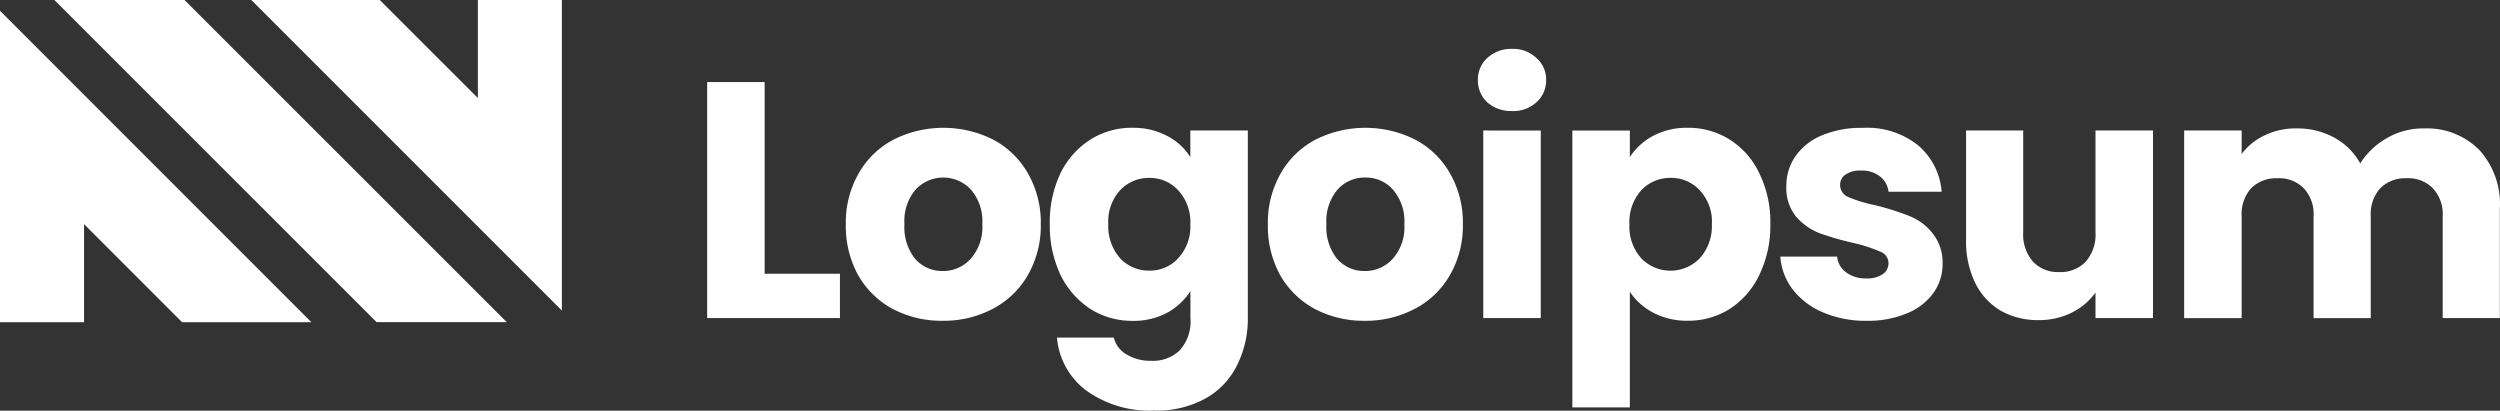
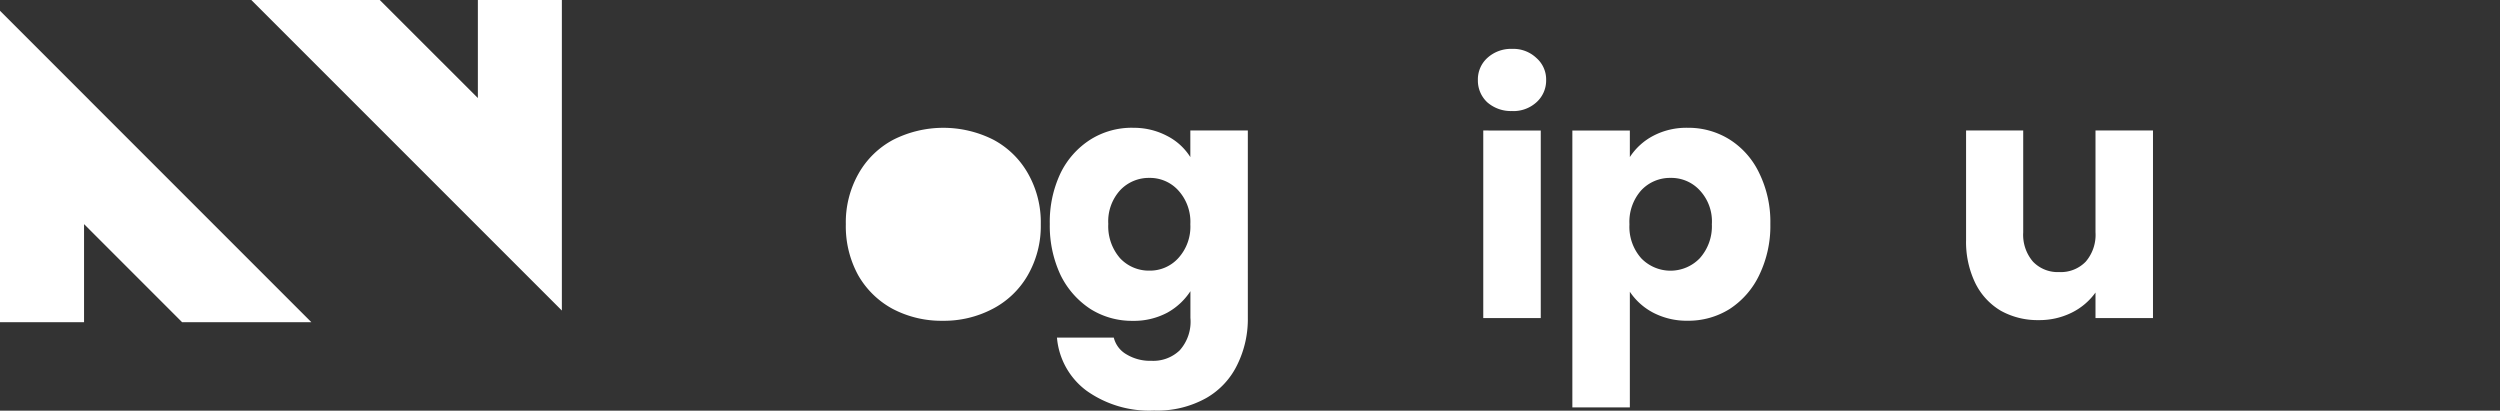
<svg xmlns="http://www.w3.org/2000/svg" width="182.629" height="30" viewBox="0 0 182.629 30">
  <rect x="0" y="0" width="182.629" height="30" fill="#333333" stroke="none" />
  <g id="logo__4" transform="translate(0 -0.889)">
-     <path id="Trazado_508" data-name="Trazado 508" d="M26.882,24.422h9.506L12.848.889H3.342Z" transform="translate(0.629 0)" fill="#fff" />
    <path id="Trazado_509" data-name="Trazado 509" d="M15.45.889,38.136,23.575V.889H32V8.052L24.834.889Z" transform="translate(2.909 0)" fill="#fff" />
    <path id="Trazado_510" data-name="Trazado 510" d="M0,1.552V24.3H6.14V17.136L13.3,24.3h9.444Z" transform="translate(0 0.125)" fill="#fff" />
-     <path id="Trazado_511" data-name="Trazado 511" d="M47.675,19.934h5.5v3.242h-9.7V5.936h4.2Z" transform="translate(8.184 0.95)" fill="#fff" />
-     <path id="Trazado_512" data-name="Trazado 512" d="M59.075,22.843a7.635,7.635,0,0,1-3.635-.859,6.4,6.4,0,0,1-2.53-2.456A7.418,7.418,0,0,1,52,15.795a7.212,7.212,0,0,1,.933-3.709,6.31,6.31,0,0,1,2.557-2.48,8.115,8.115,0,0,1,7.269,0,6.31,6.31,0,0,1,2.55,2.481,7.211,7.211,0,0,1,.933,3.709,7.2,7.2,0,0,1-.958,3.732,6.316,6.316,0,0,1-2.579,2.456,7.634,7.634,0,0,1-3.63.859Zm0-3.635a2.7,2.7,0,0,0,2.038-.884,3.482,3.482,0,0,0,.859-2.53,3.545,3.545,0,0,0-.832-2.53,2.761,2.761,0,0,0-4.048,0,3.558,3.558,0,0,0-.81,2.53,3.684,3.684,0,0,0,.785,2.53A2.621,2.621,0,0,0,59.075,19.208Z" transform="translate(9.789 1.479)" fill="#fff" />
+     <path id="Trazado_512" data-name="Trazado 512" d="M59.075,22.843a7.635,7.635,0,0,1-3.635-.859,6.4,6.4,0,0,1-2.53-2.456A7.418,7.418,0,0,1,52,15.795a7.212,7.212,0,0,1,.933-3.709,6.31,6.31,0,0,1,2.557-2.48,8.115,8.115,0,0,1,7.269,0,6.31,6.31,0,0,1,2.55,2.481,7.211,7.211,0,0,1,.933,3.709,7.2,7.2,0,0,1-.958,3.732,6.316,6.316,0,0,1-2.579,2.456,7.634,7.634,0,0,1-3.63.859Zm0-3.635A2.621,2.621,0,0,0,59.075,19.208Z" transform="translate(9.789 1.479)" fill="#fff" />
    <path id="Trazado_513" data-name="Trazado 513" d="M70.583,8.747a5.2,5.2,0,0,1,2.53.594,4.322,4.322,0,0,1,1.694,1.545V8.943h4.2V22.622a7.526,7.526,0,0,1-.762,3.414,5.6,5.6,0,0,1-2.284,2.456,7.321,7.321,0,0,1-3.8.909,7.9,7.9,0,0,1-4.936-1.448,5.382,5.382,0,0,1-2.161-3.88h4.151a1.943,1.943,0,0,0,.933,1.227,3.327,3.327,0,0,0,1.817.467,2.788,2.788,0,0,0,2.063-.762,3.138,3.138,0,0,0,.785-2.377V20.682a4.761,4.761,0,0,1-1.694,1.572,5.2,5.2,0,0,1-2.53.594,5.673,5.673,0,0,1-3.069-.859A6.215,6.215,0,0,1,65.325,19.5a8.454,8.454,0,0,1-.785-3.732,8.3,8.3,0,0,1,.785-3.709,6.036,6.036,0,0,1,2.189-2.457,5.674,5.674,0,0,1,3.069-.859Zm4.224,7.048a3.406,3.406,0,0,0-.884-2.48,2.794,2.794,0,0,0-2.112-.909,2.872,2.872,0,0,0-2.139.909,3.375,3.375,0,0,0-.859,2.456,3.552,3.552,0,0,0,.859,2.5,2.872,2.872,0,0,0,2.139.909,2.794,2.794,0,0,0,2.112-.909,3.406,3.406,0,0,0,.884-2.481Z" transform="translate(12.149 1.479)" fill="#fff" />
-     <path id="Trazado_514" data-name="Trazado 514" d="M85.021,22.843a7.635,7.635,0,0,1-3.635-.859,6.4,6.4,0,0,1-2.53-2.456,7.417,7.417,0,0,1-.909-3.732,7.213,7.213,0,0,1,.933-3.709,6.31,6.31,0,0,1,2.555-2.481,8.115,8.115,0,0,1,7.27,0,6.31,6.31,0,0,1,2.554,2.48,7.212,7.212,0,0,1,.933,3.709,7.2,7.2,0,0,1-.958,3.732,6.316,6.316,0,0,1-2.579,2.456A7.635,7.635,0,0,1,85.021,22.843Zm0-3.635a2.7,2.7,0,0,0,2.038-.884,3.48,3.48,0,0,0,.859-2.53,3.543,3.543,0,0,0-.832-2.53,2.62,2.62,0,0,0-2.014-.884,2.647,2.647,0,0,0-2.038.884,3.558,3.558,0,0,0-.81,2.53,3.684,3.684,0,0,0,.785,2.53,2.621,2.621,0,0,0,2.012.884Z" transform="translate(14.673 1.479)" fill="#fff" />
    <path id="Trazado_515" data-name="Trazado 515" d="M93.363,8.434A2.614,2.614,0,0,1,91.546,7.8a2.165,2.165,0,0,1-.688-1.621,2.116,2.116,0,0,1,.688-1.621,2.562,2.562,0,0,1,1.817-.663,2.442,2.442,0,0,1,1.768.663,2.082,2.082,0,0,1,.713,1.621A2.131,2.131,0,0,1,95.131,7.8a2.5,2.5,0,0,1-1.768.638ZM95.451,9.86v13.7h-4.2V9.857Z" transform="translate(17.104 0.565)" fill="#fff" />
    <path id="Trazado_516" data-name="Trazado 516" d="M100.866,10.884a4.566,4.566,0,0,1,1.694-1.545,5.2,5.2,0,0,1,2.53-.594,5.67,5.67,0,0,1,3.069.859,5.87,5.87,0,0,1,2.161,2.456,8.08,8.08,0,0,1,.81,3.709,8.233,8.233,0,0,1-.81,3.732,6.04,6.04,0,0,1-2.161,2.48,5.669,5.669,0,0,1-3.069.859,5.3,5.3,0,0,1-2.53-.594,4.647,4.647,0,0,1-1.694-1.522v8.447h-4.2V8.944h4.2Zm5.992,4.887a3.319,3.319,0,0,0-.884-2.456,2.822,2.822,0,0,0-2.139-.909,2.871,2.871,0,0,0-2.139.909,3.464,3.464,0,0,0-.859,2.48,3.464,3.464,0,0,0,.859,2.48,2.971,2.971,0,0,0,4.278,0,3.492,3.492,0,0,0,.882-2.5Z" transform="translate(18.197 1.479)" fill="#fff" />
-     <path id="Trazado_517" data-name="Trazado 517" d="M115.762,22.845a7.869,7.869,0,0,1-3.192-.614,5.49,5.49,0,0,1-2.21-1.67,4.485,4.485,0,0,1-.909-2.406H113.6a1.593,1.593,0,0,0,.663,1.154,2.343,2.343,0,0,0,1.448.442,2.076,2.076,0,0,0,1.2-.295.964.964,0,0,0,.442-.81.9.9,0,0,0-.614-.859,11.439,11.439,0,0,0-1.989-.638,20.232,20.232,0,0,1-2.456-.713,4.414,4.414,0,0,1-1.694-1.2A3.327,3.327,0,0,1,109.892,13a3.769,3.769,0,0,1,.638-2.139,4.447,4.447,0,0,1,1.915-1.545,7.425,7.425,0,0,1,3.021-.564,5.979,5.979,0,0,1,4.052,1.277,4.946,4.946,0,0,1,1.719,3.389h-3.88a1.664,1.664,0,0,0-.639-1.13,2.119,2.119,0,0,0-1.375-.417,1.861,1.861,0,0,0-1.13.295.871.871,0,0,0-.392.762.943.943,0,0,0,.613.884,10.394,10.394,0,0,0,1.965.594,19.633,19.633,0,0,1,2.48.785,4.032,4.032,0,0,1,1.664,1.227,3.383,3.383,0,0,1,.762,2.258,3.613,3.613,0,0,1-.688,2.161,4.411,4.411,0,0,1-1.939,1.473A7.334,7.334,0,0,1,115.762,22.845Z" transform="translate(20.604 1.478)" fill="#fff" />
    <path id="Trazado_518" data-name="Trazado 518" d="M134.525,8.912v13.7h-4.2V20.749a4.685,4.685,0,0,1-1.743,1.473,5.3,5.3,0,0,1-2.406.541,5.5,5.5,0,0,1-2.776-.688,4.8,4.8,0,0,1-1.866-2.038,6.892,6.892,0,0,1-.663-3.119V8.912h4.174v7.441a3.01,3.01,0,0,0,.713,2.139,2.5,2.5,0,0,0,1.915.762,2.529,2.529,0,0,0,1.94-.762,3.005,3.005,0,0,0,.713-2.139V8.912Z" transform="translate(22.754 1.51)" fill="#fff" />
-     <path id="Trazado_519" data-name="Trazado 519" d="M151.765,8.789a5.378,5.378,0,0,1,4.052,1.545,5.859,5.859,0,0,1,1.523,4.3v8.005h-4.176V15.2a2.756,2.756,0,0,0-.713-2.038,2.5,2.5,0,0,0-1.915-.737,2.574,2.574,0,0,0-1.94.737,2.821,2.821,0,0,0-.687,2.038v7.441h-4.176V15.2a2.756,2.756,0,0,0-.713-2.038,2.5,2.5,0,0,0-1.915-.737,2.574,2.574,0,0,0-1.94.737,2.821,2.821,0,0,0-.687,2.038v7.441h-4.2V8.936h4.2v1.719A4.382,4.382,0,0,1,140.142,9.3a5.145,5.145,0,0,1,2.333-.516,5.606,5.606,0,0,1,2.751.663,4.734,4.734,0,0,1,1.915,1.891,5.524,5.524,0,0,1,1.94-1.842,5.243,5.243,0,0,1,2.684-.712Z" transform="translate(25.278 1.486)" fill="#fff" />
  </g>
</svg>